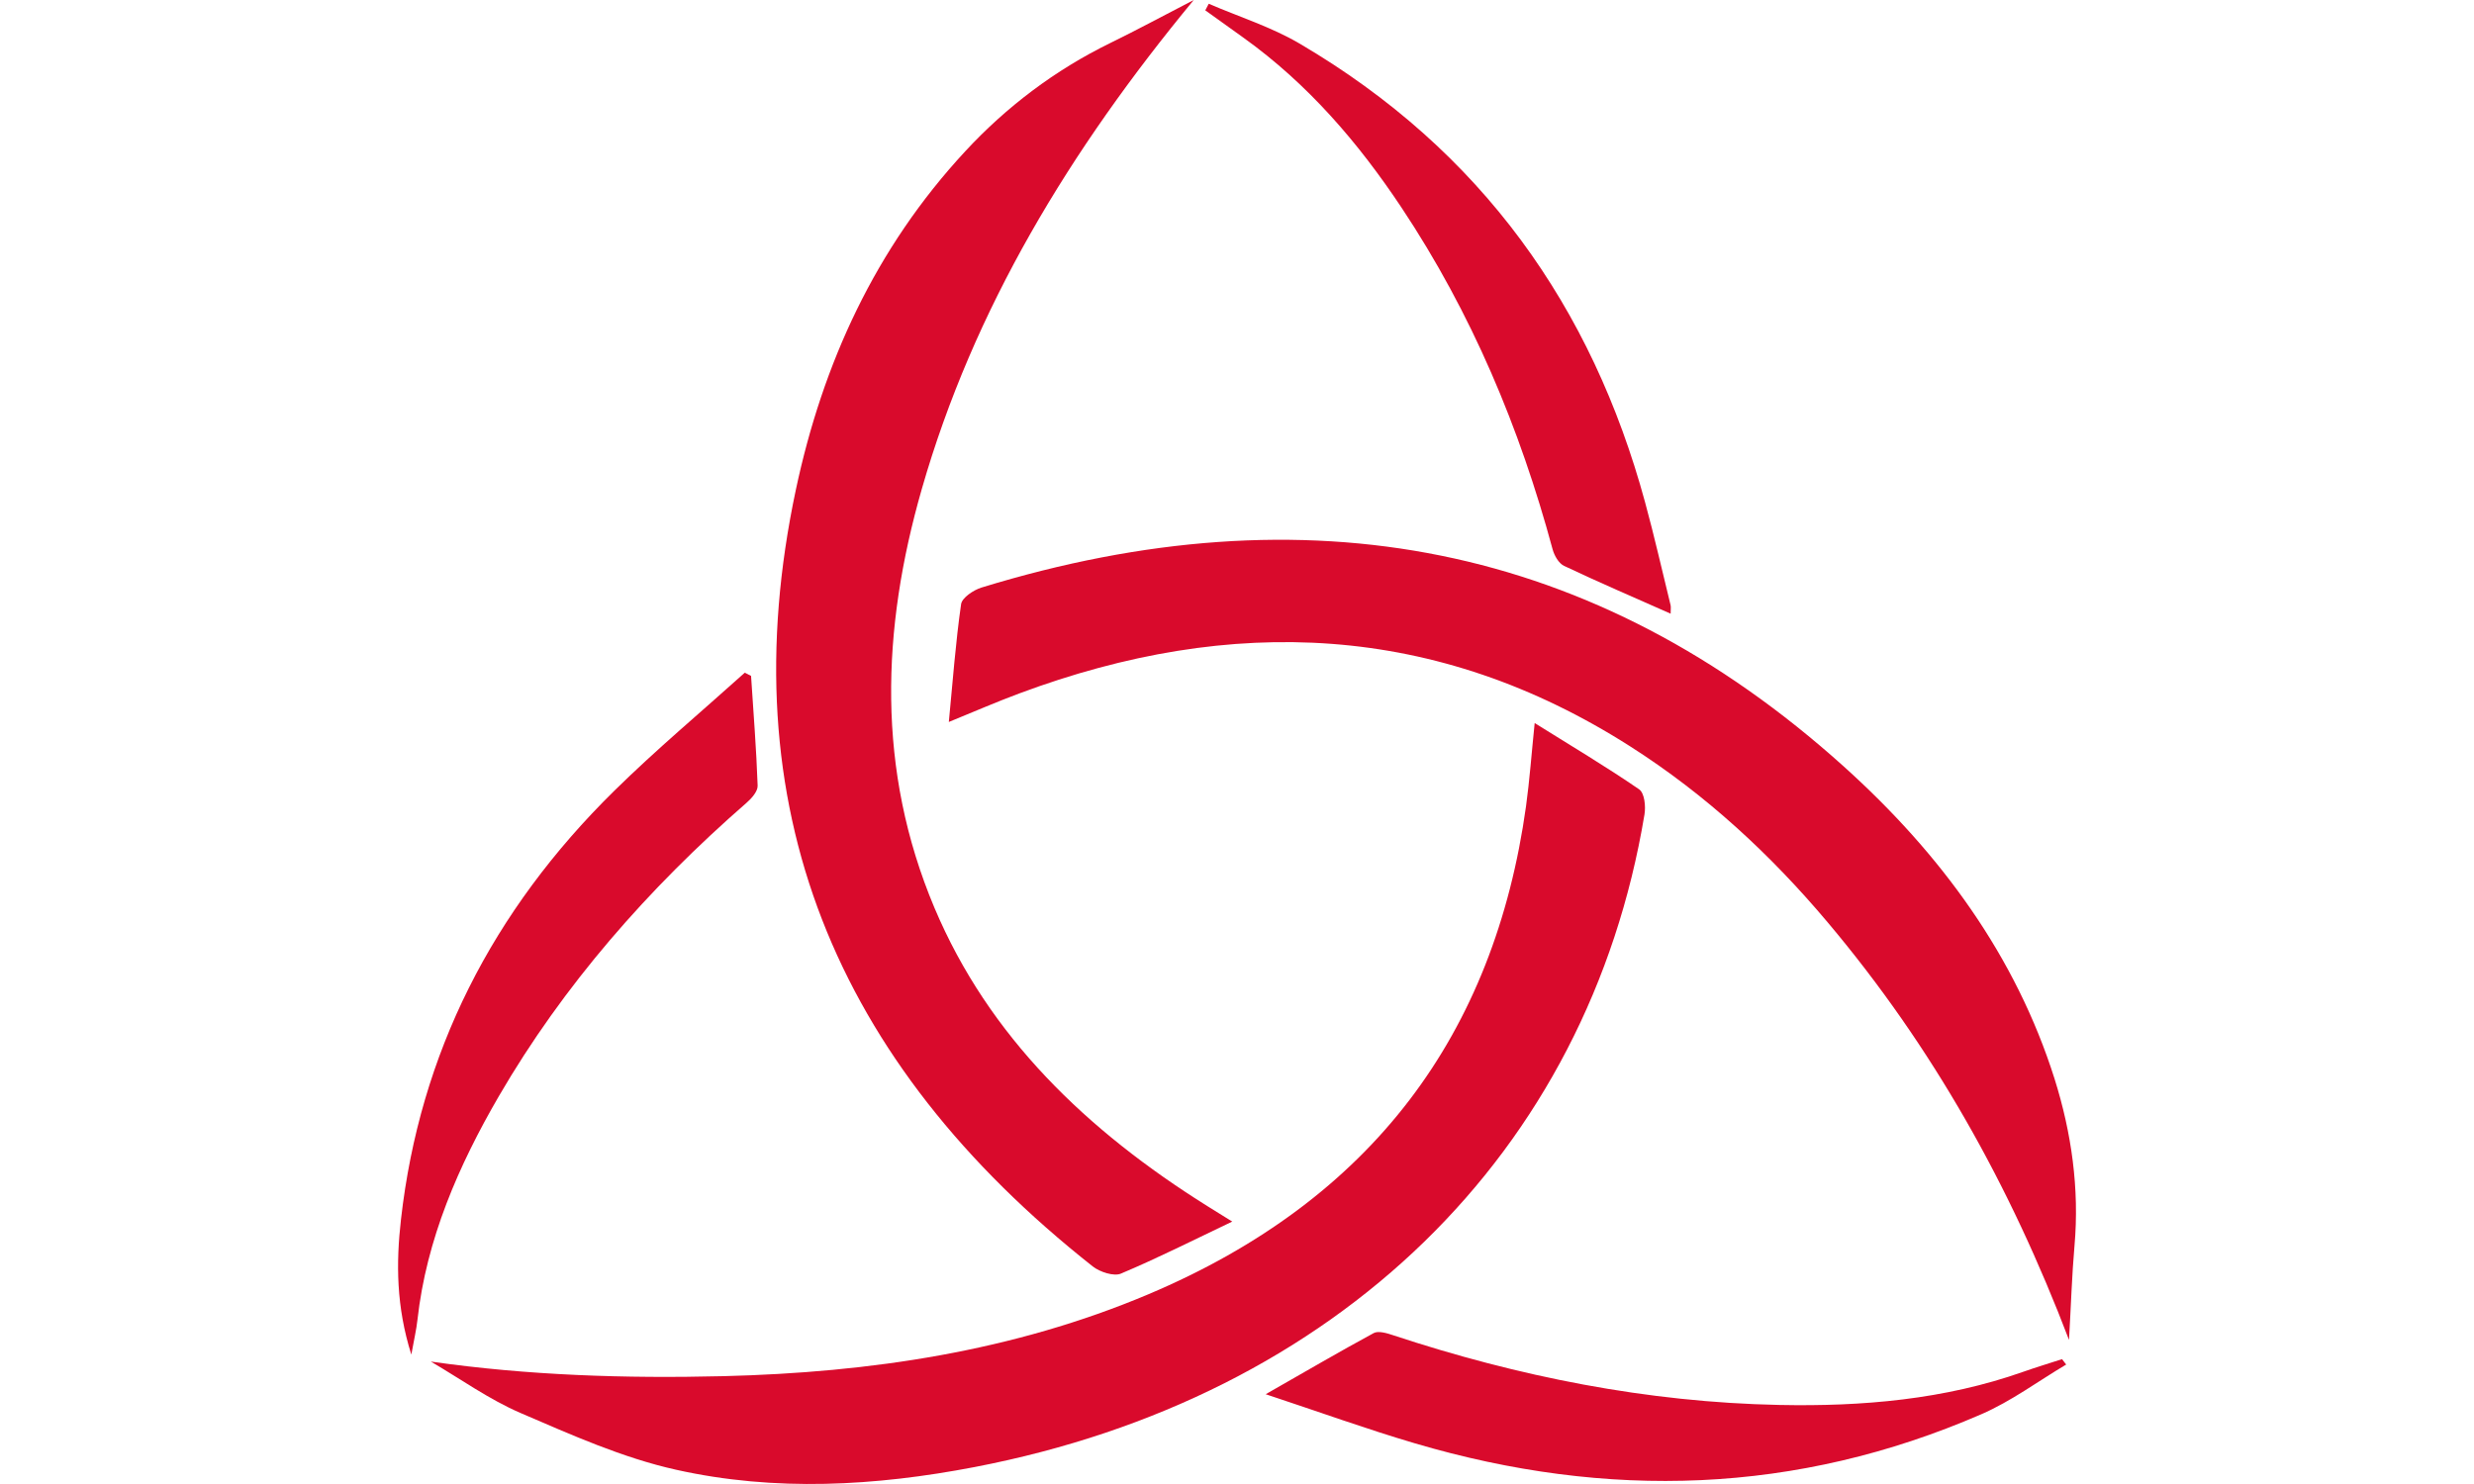
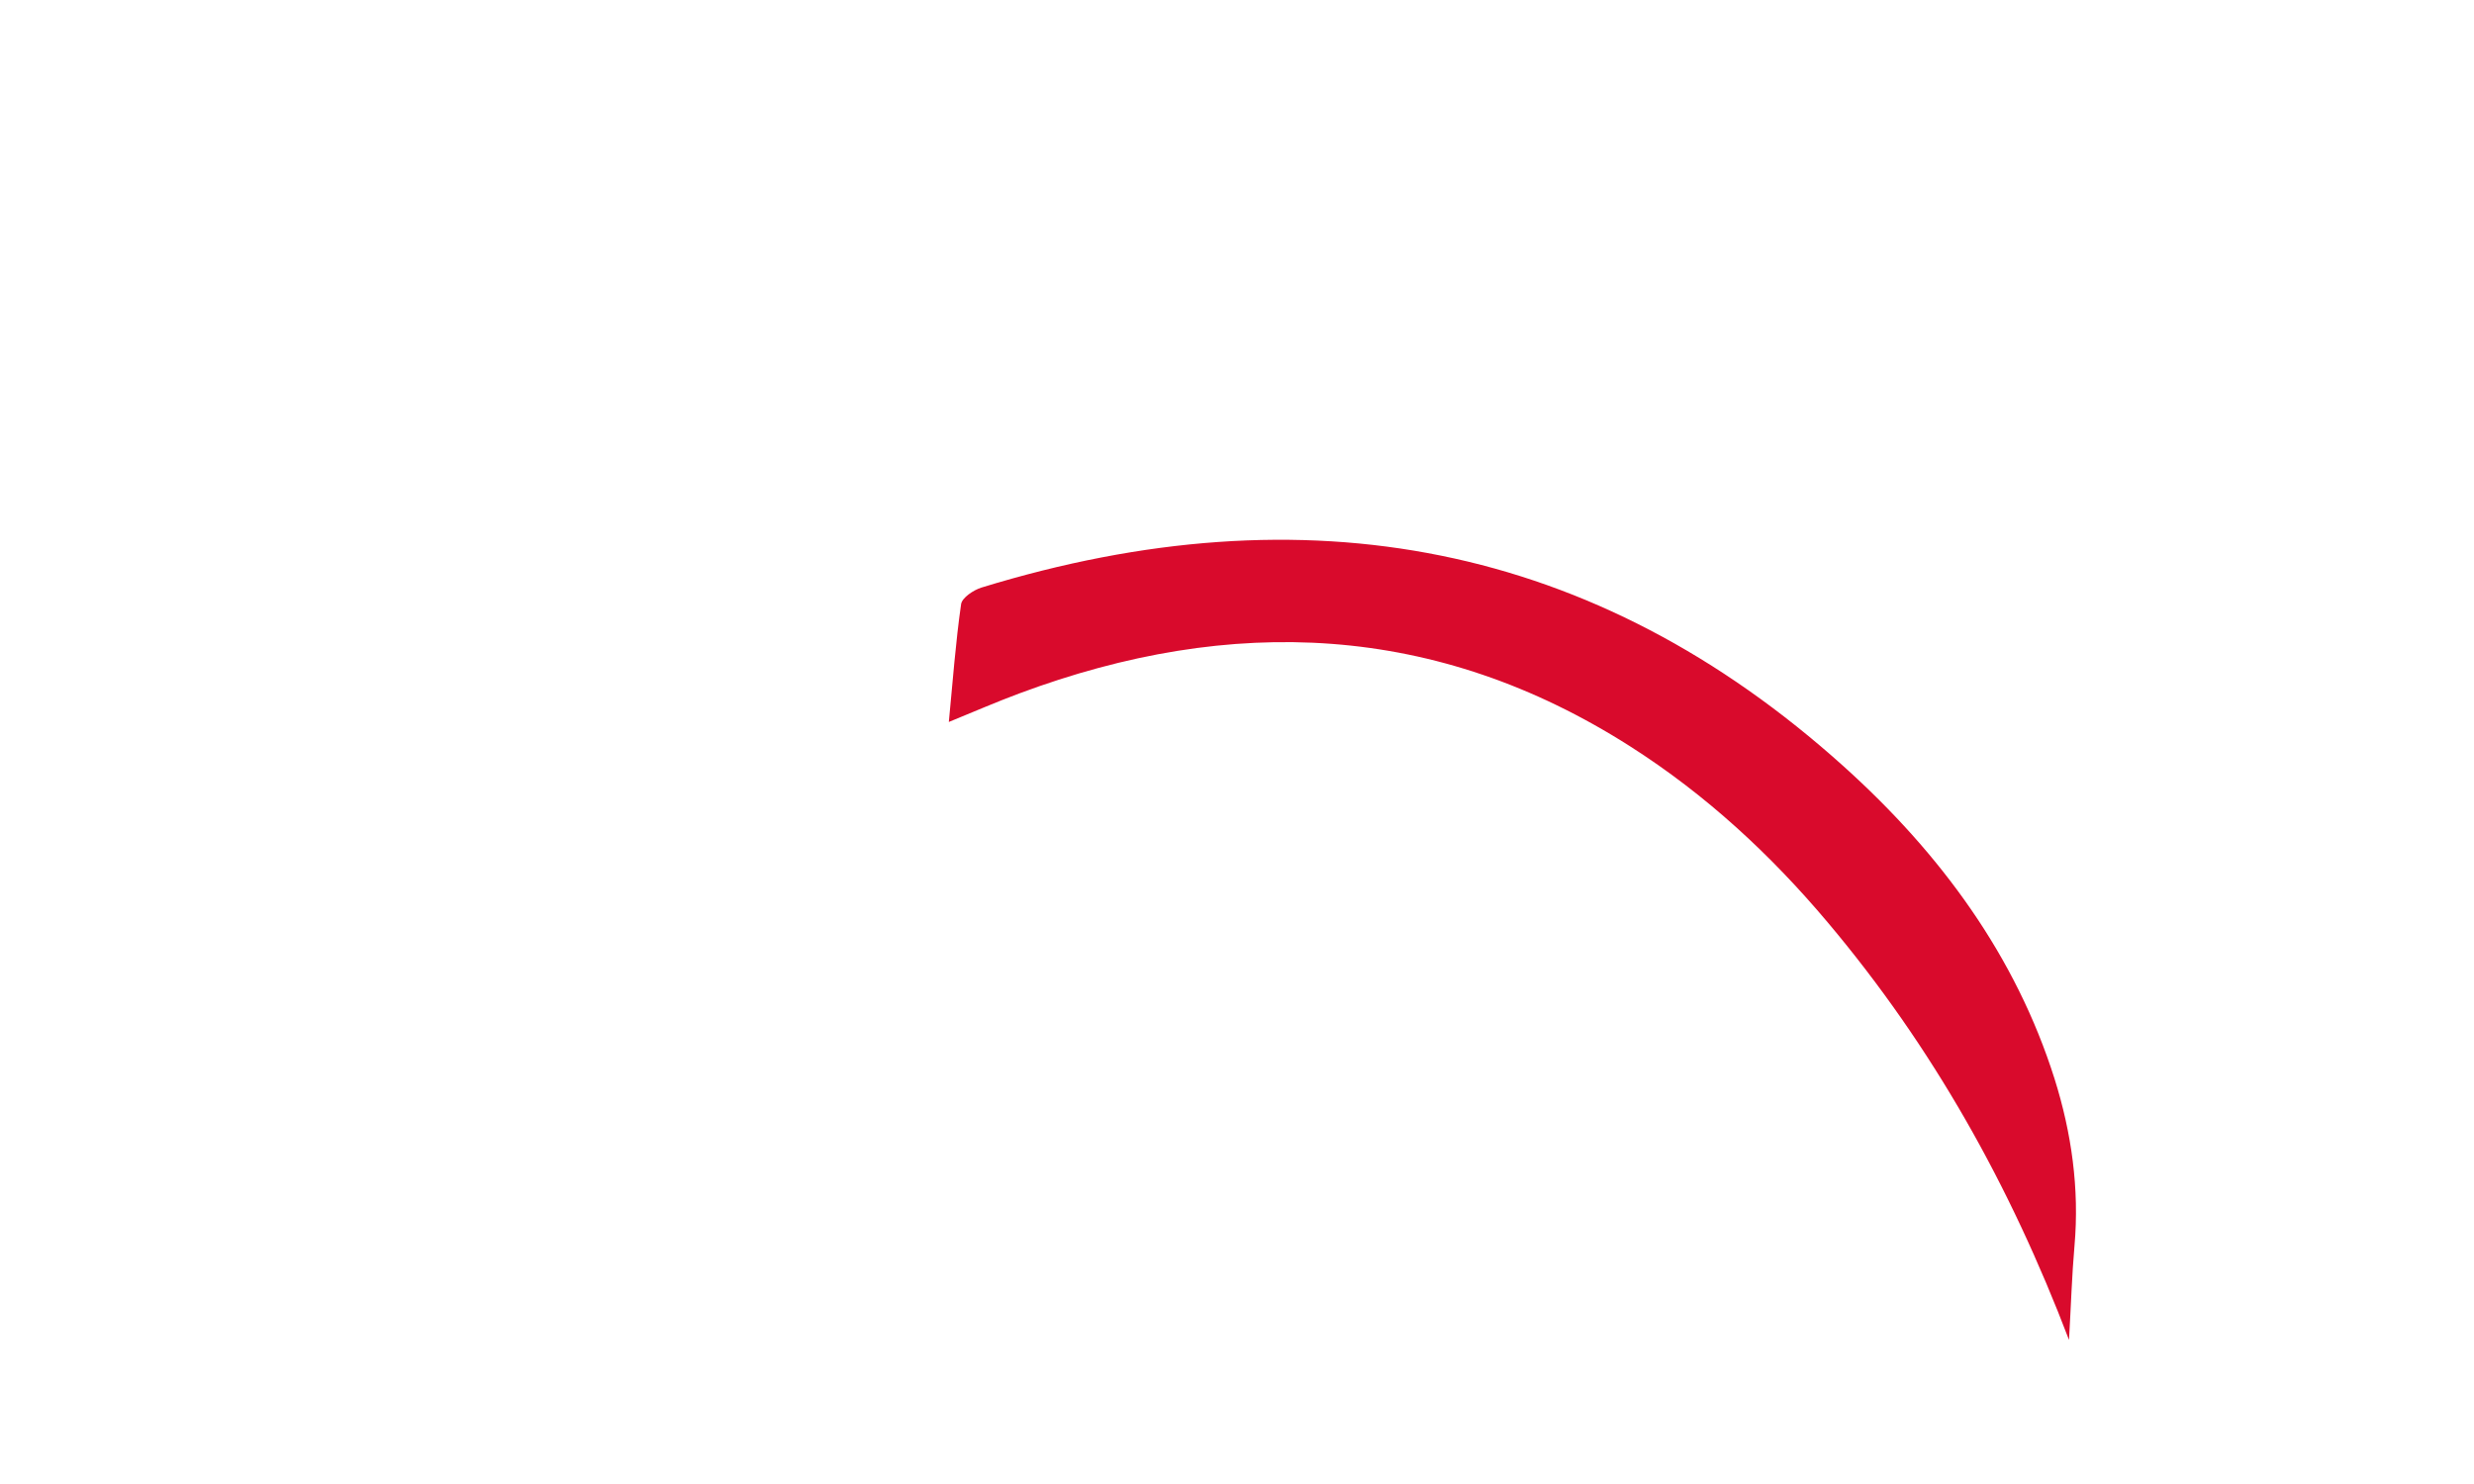
<svg xmlns="http://www.w3.org/2000/svg" width="50" height="30" viewBox="0 0 50 30" fill="none">
-   <path d="M24.126 0C21.619 3.034 19.675 6.243 18.629 9.888C17.814 12.727 17.711 15.564 18.885 18.351C19.984 20.957 21.966 22.858 24.404 24.384C24.555 24.479 24.707 24.572 24.904 24.695C24.119 25.069 23.397 25.434 22.653 25.747C22.512 25.807 22.228 25.714 22.088 25.604C16.849 21.471 14.731 16.267 16.085 9.898C16.626 7.355 17.685 5.023 19.51 3.056C20.336 2.165 21.313 1.42 22.442 0.868C22.986 0.603 23.518 0.314 24.126 0Z" fill="#D90A2C" />
-   <path d="M41.816 27.09C40.624 23.96 39.057 21.164 36.943 18.652C35.792 17.283 34.482 16.067 32.941 15.085C29.034 12.595 24.9 12.414 20.595 14.02C20.139 14.19 19.692 14.384 19.176 14.595C19.256 13.768 19.313 12.987 19.424 12.213C19.443 12.083 19.674 11.928 19.839 11.877C26.396 9.864 32.234 10.967 37.261 15.493C39.229 17.265 40.74 19.332 41.523 21.809C41.866 22.899 42.027 24.032 41.926 25.183C41.874 25.776 41.856 26.374 41.815 27.089L41.816 27.09Z" fill="#D90A2C" />
-   <path d="M8.708 27.525C10.667 27.805 12.644 27.869 14.625 27.82C17.588 27.746 20.479 27.317 23.208 26.165C27.744 24.249 30.201 20.896 30.841 16.3C30.914 15.768 30.953 15.232 31.016 14.617C31.758 15.081 32.458 15.497 33.126 15.956C33.237 16.032 33.263 16.3 33.235 16.467C32.097 23.311 27.025 28.247 19.698 29.657C17.69 30.043 15.662 30.158 13.665 29.712C12.581 29.471 11.545 29.005 10.523 28.566C9.883 28.29 9.31 27.877 8.707 27.525H8.708Z" fill="#D90A2C" />
-   <path d="M41.758 27.585C41.187 27.924 40.648 28.328 40.04 28.591C36.313 30.209 32.485 30.326 28.596 29.178C27.626 28.892 26.676 28.548 25.58 28.185C26.382 27.727 27.067 27.326 27.765 26.948C27.858 26.899 28.033 26.951 28.157 26.993C30.685 27.828 33.286 28.348 35.962 28.402C37.63 28.436 39.301 28.294 40.892 27.731C41.15 27.64 41.413 27.561 41.674 27.476C41.701 27.511 41.73 27.548 41.757 27.584L41.758 27.585Z" fill="#D90A2C" />
-   <path d="M24.429 0.076C25.041 0.34 25.692 0.545 26.258 0.877C29.955 3.045 32.176 6.217 33.246 10.149C33.435 10.84 33.592 11.538 33.763 12.234C33.772 12.273 33.764 12.316 33.764 12.406C33.022 12.077 32.309 11.771 31.611 11.44C31.5 11.388 31.412 11.229 31.378 11.103C30.718 8.659 29.745 6.331 28.323 4.194C27.461 2.898 26.441 1.701 25.129 0.761C24.872 0.577 24.616 0.392 24.359 0.209C24.383 0.165 24.406 0.12 24.429 0.076Z" fill="#D90A2C" />
-   <path d="M15.179 13.663C15.227 14.402 15.286 15.141 15.312 15.881C15.317 15.996 15.192 16.139 15.088 16.229C13.096 17.965 11.384 19.921 10.082 22.16C9.267 23.563 8.617 25.054 8.437 26.68C8.415 26.881 8.368 27.079 8.313 27.384C8.008 26.417 8.003 25.537 8.104 24.65C8.484 21.296 9.947 18.413 12.415 15.986C13.257 15.157 14.171 14.392 15.052 13.599C15.094 13.62 15.136 13.641 15.178 13.663H15.179Z" fill="#D90A2C" />
+   <path d="M41.816 27.09C40.624 23.96 39.057 21.164 36.943 18.652C35.792 17.283 34.482 16.067 32.941 15.085C29.034 12.595 24.9 12.414 20.595 14.02C20.139 14.19 19.692 14.384 19.176 14.595C19.256 13.768 19.313 12.987 19.424 12.213C19.443 12.083 19.674 11.928 19.839 11.877C26.396 9.864 32.234 10.967 37.261 15.493C39.229 17.265 40.74 19.332 41.523 21.809C41.866 22.899 42.027 24.032 41.926 25.183C41.874 25.776 41.856 26.374 41.815 27.089Z" fill="#D90A2C" />
</svg>